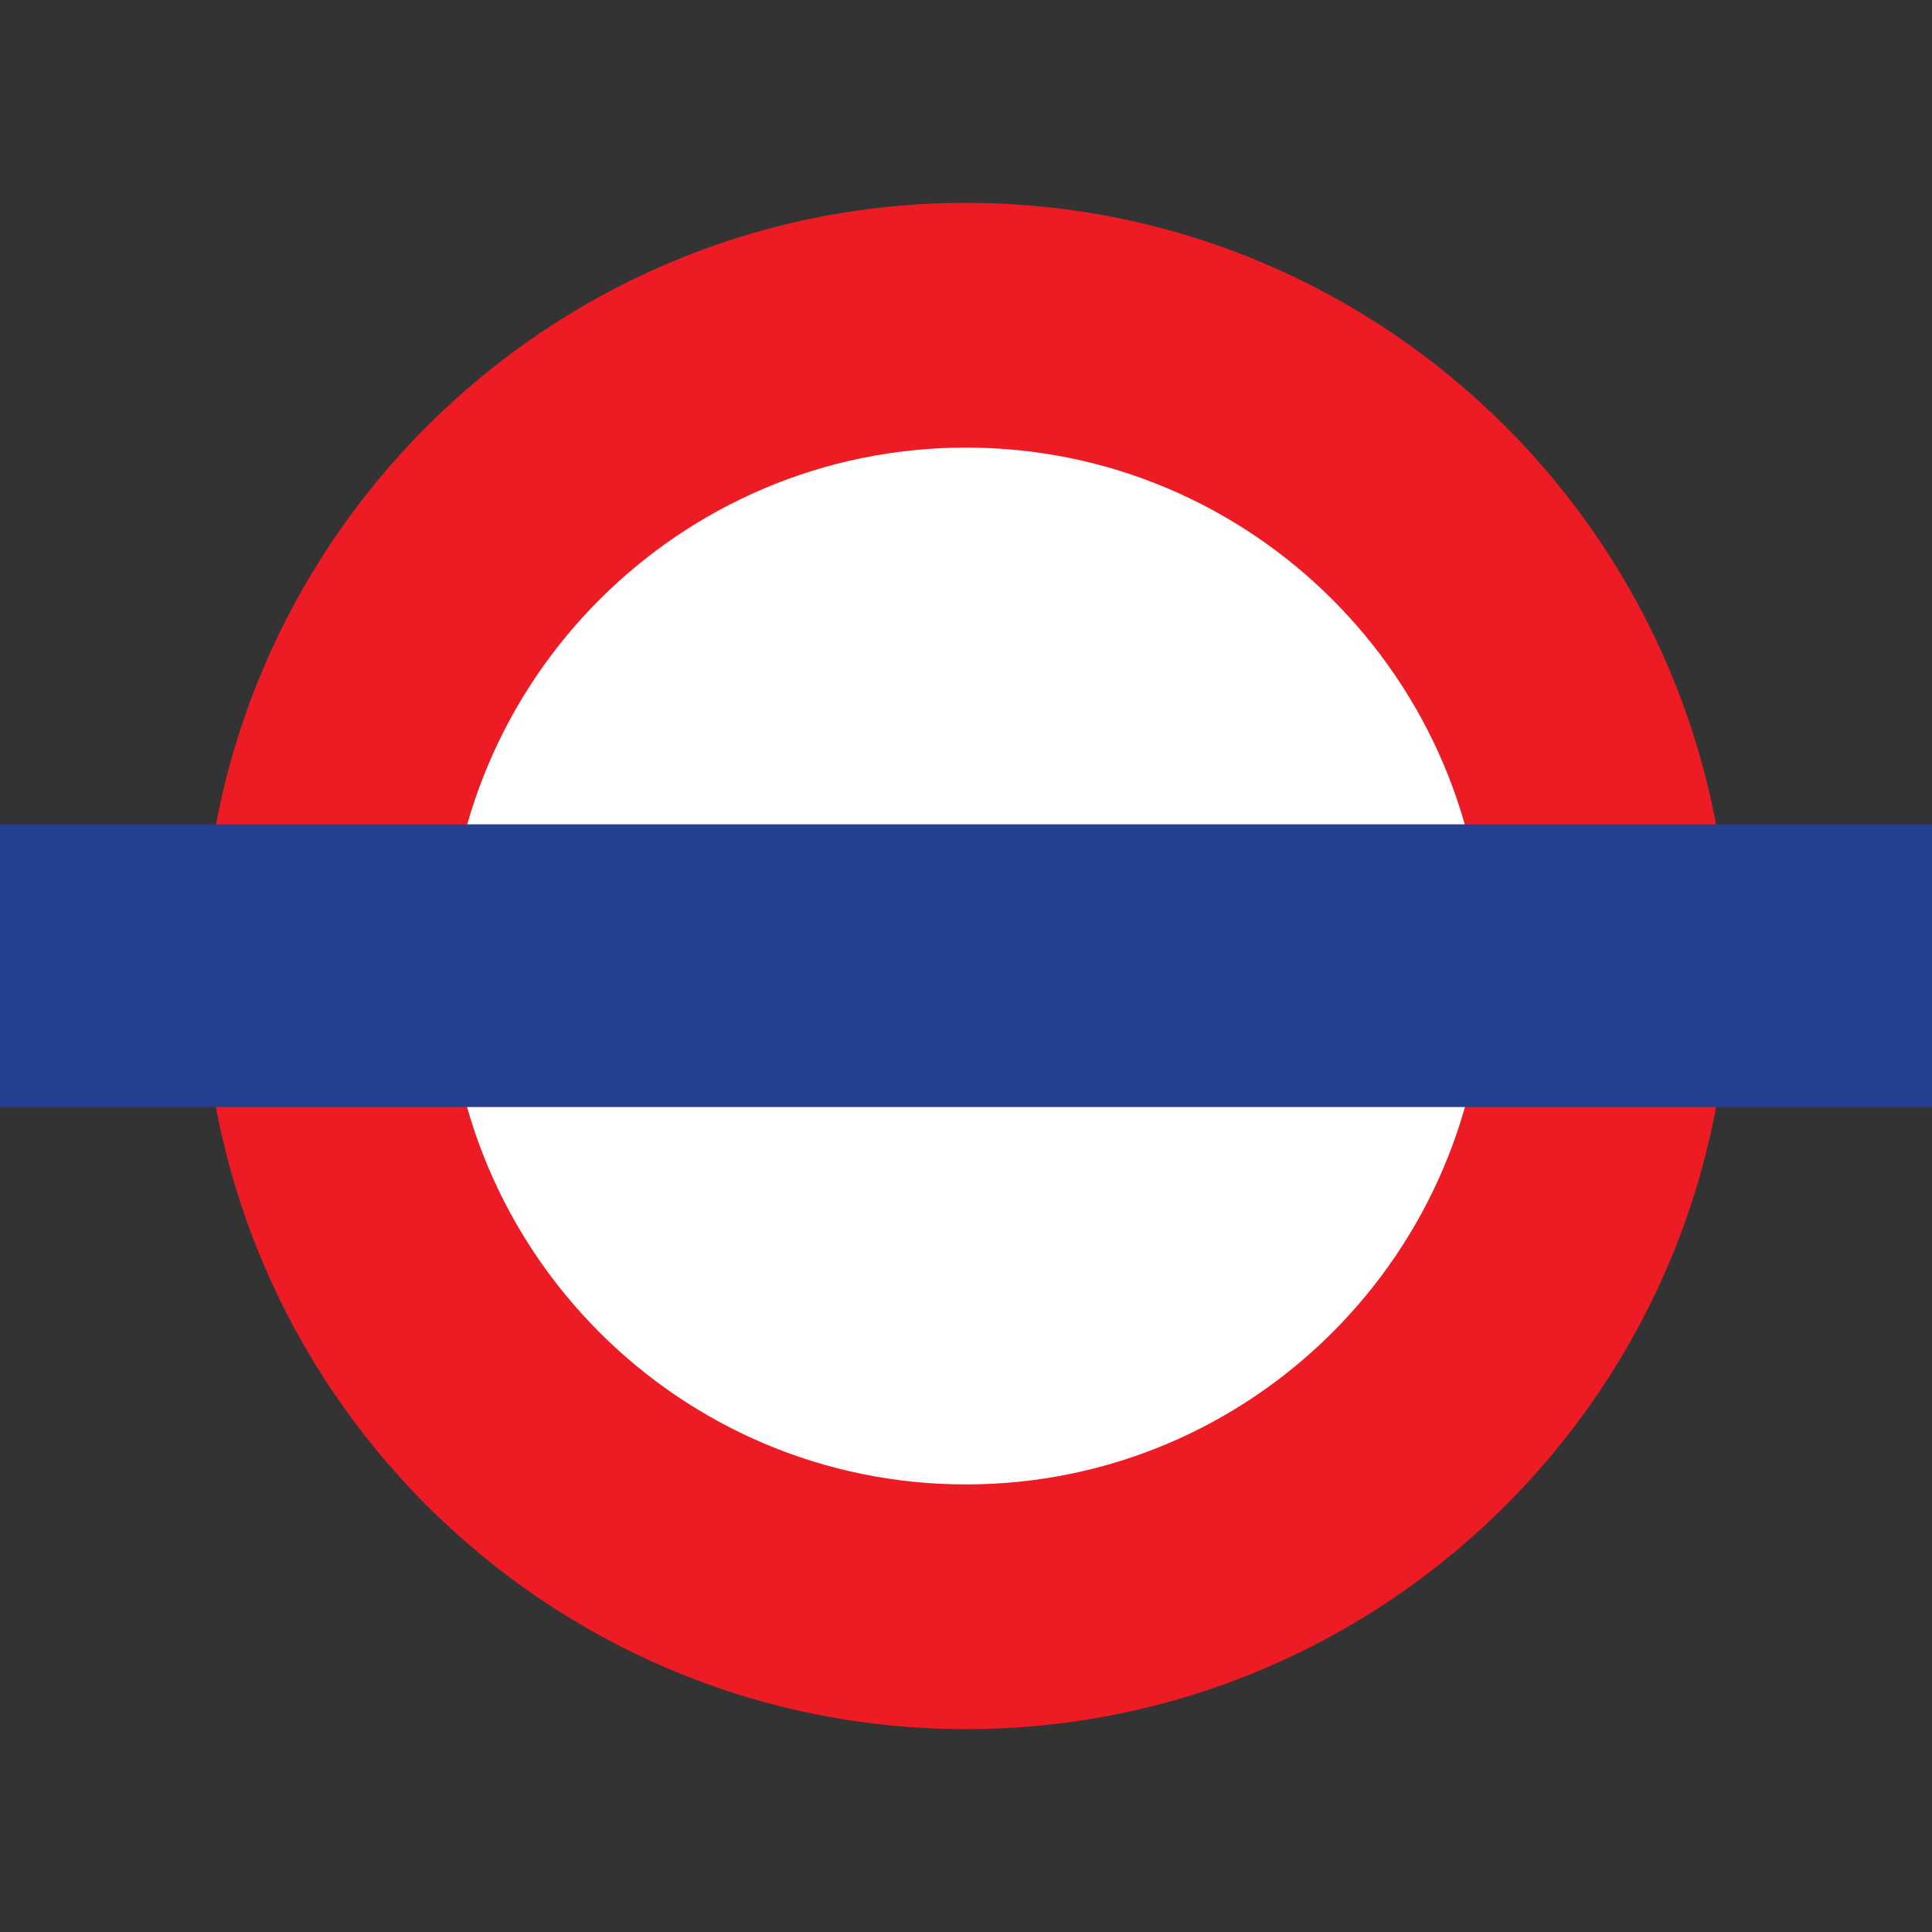
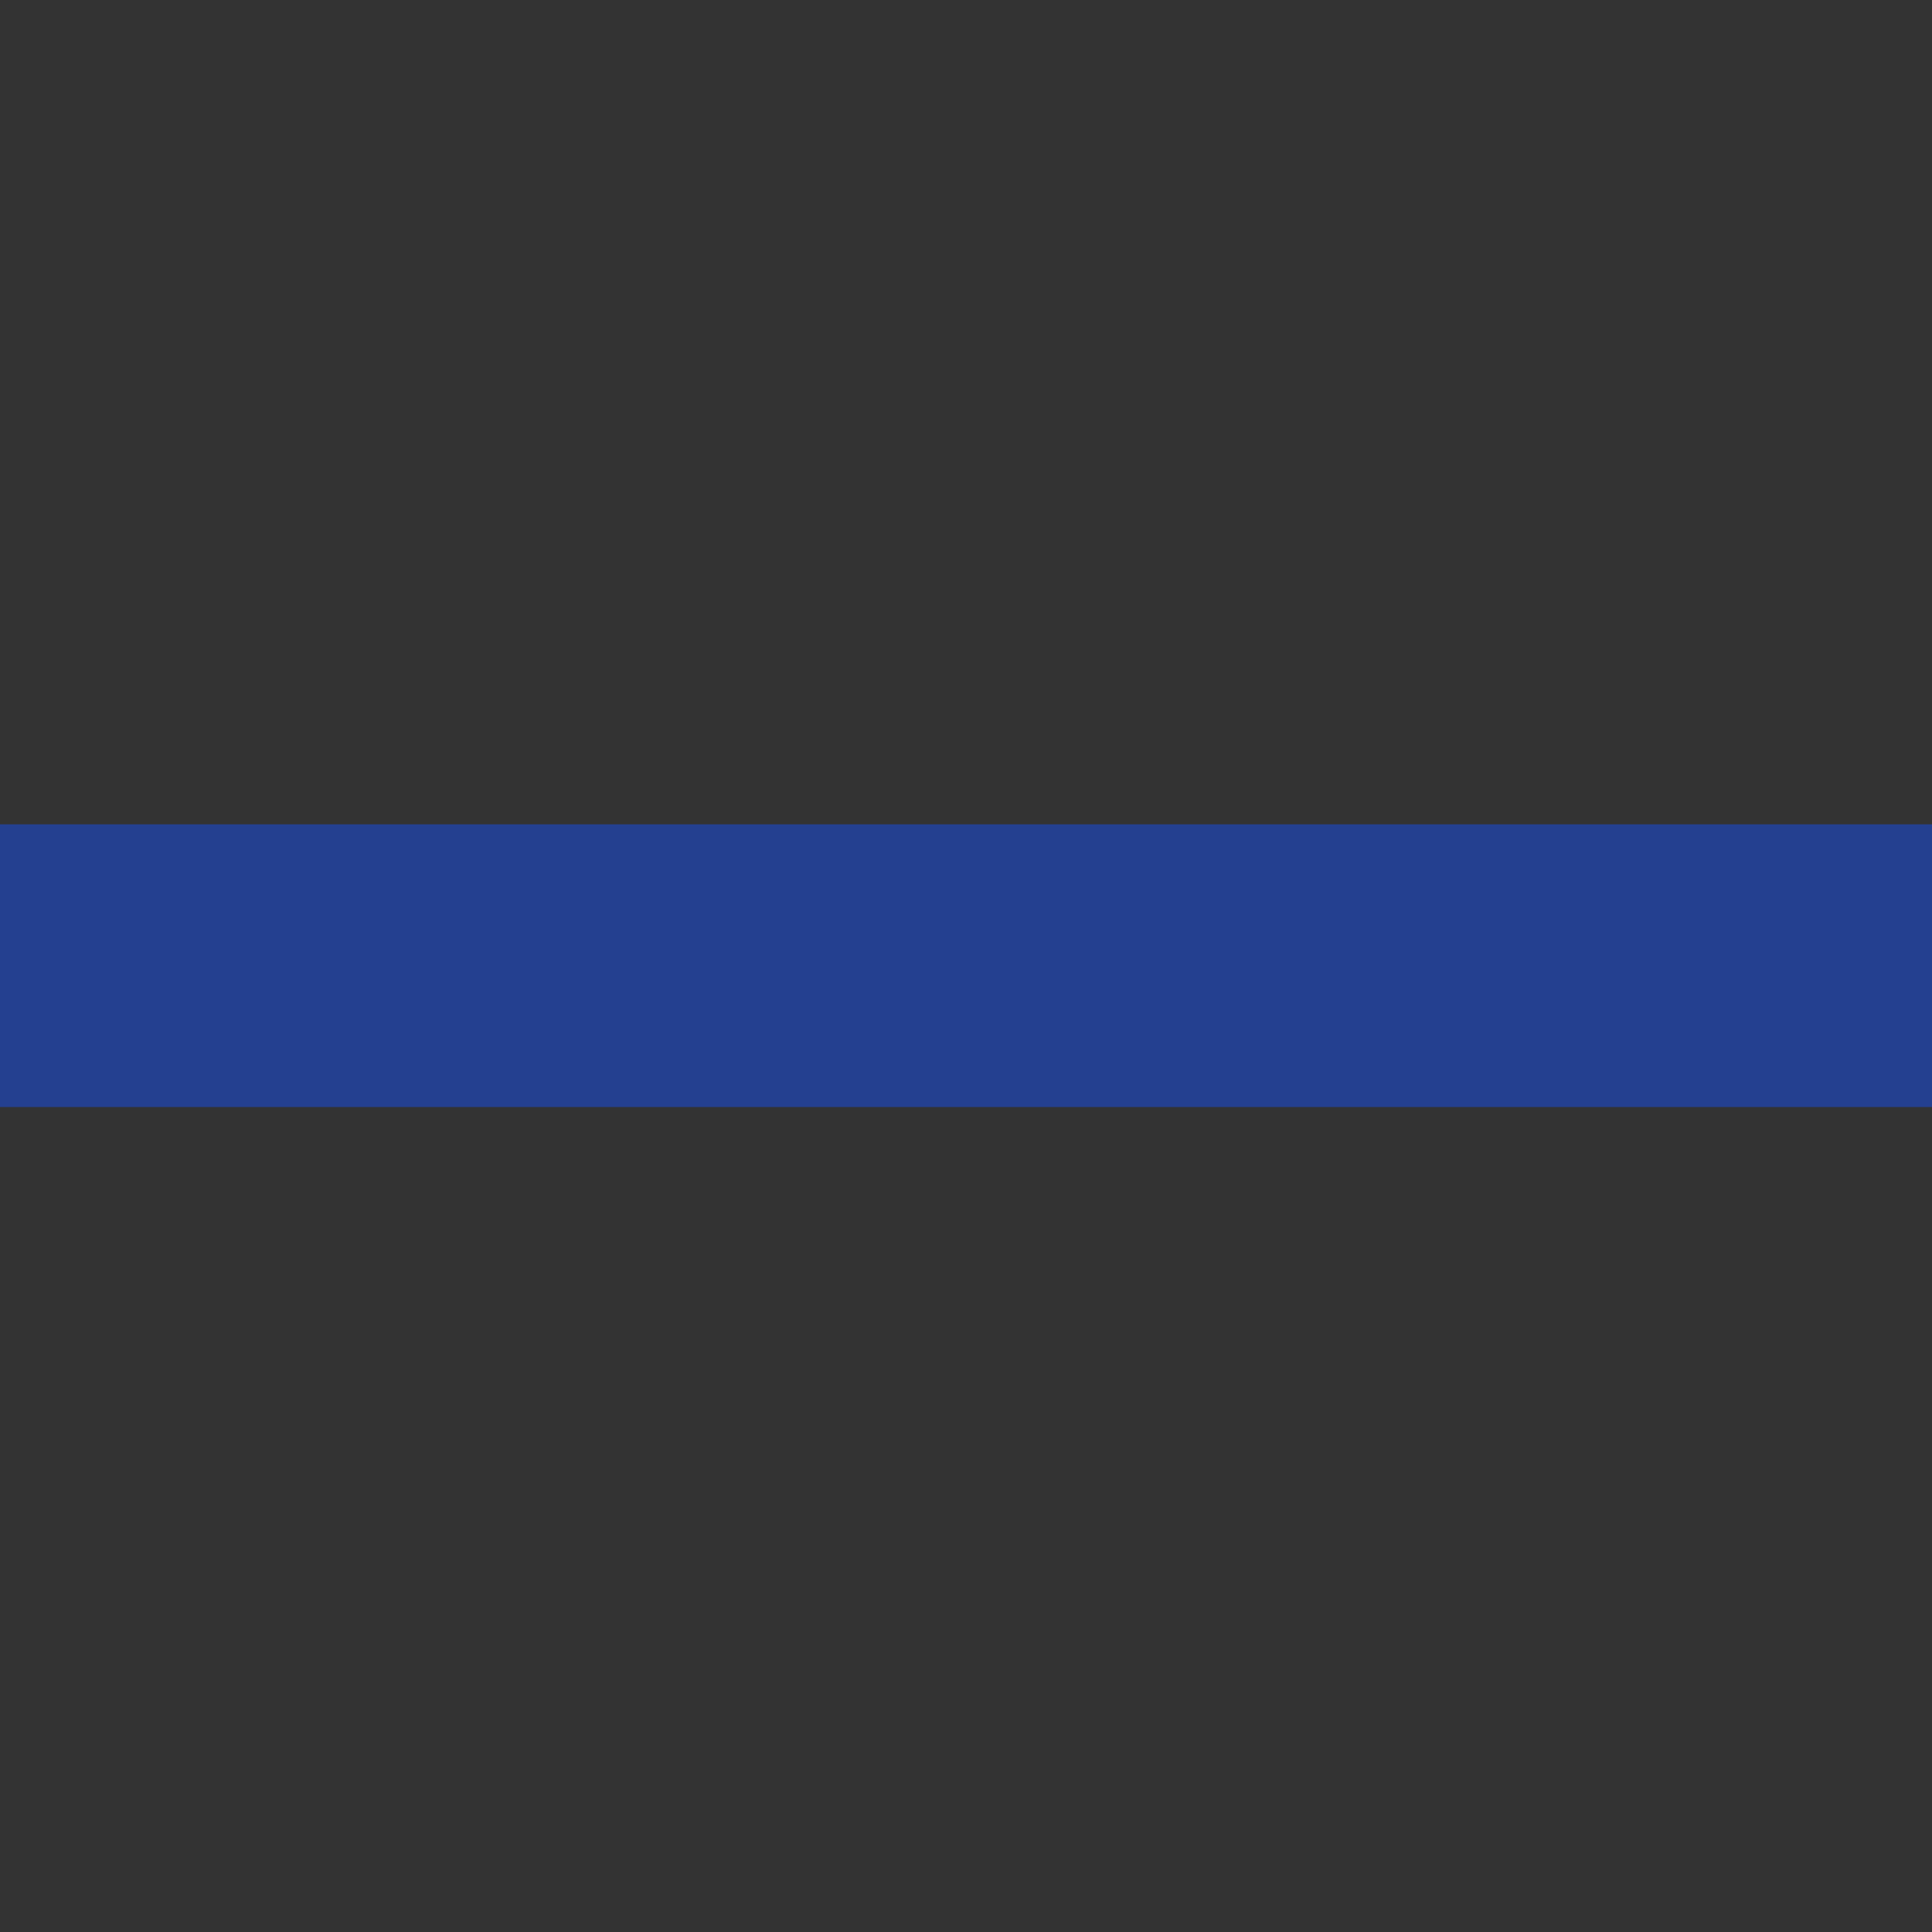
<svg xmlns="http://www.w3.org/2000/svg" version="1.1" id="Layer_1" x="0px" y="0px" viewBox="0 0 300 300" style="enable-background:new 0 0 300 300;" xml:space="preserve">
  <rect x="0" y="0" width="300" height="300" fill="#333333" stroke="none" />
  <style type="text/css">
	.st0{fill:#FFFFFF;}
	.st1{fill:#ED1C24;}
	.st2{fill:#244090;}
</style>
-   <circle class="st0" cx="150" cy="150" r="100" />
-   <path class="st1" d="M150,268.5c-65.4,0-118.5-53.2-118.5-118.5S84.6,31.5,150,31.5S268.5,84.6,268.5,150S215.4,268.5,150,268.5z   M150,69.5c-44.4,0-80.5,36.1-80.5,80.5s36.1,80.5,80.5,80.5s80.5-36.1,80.5-80.5S194.4,69.5,150,69.5z" />
  <rect y="128" class="st2" width="300" height="43.9" />
</svg>